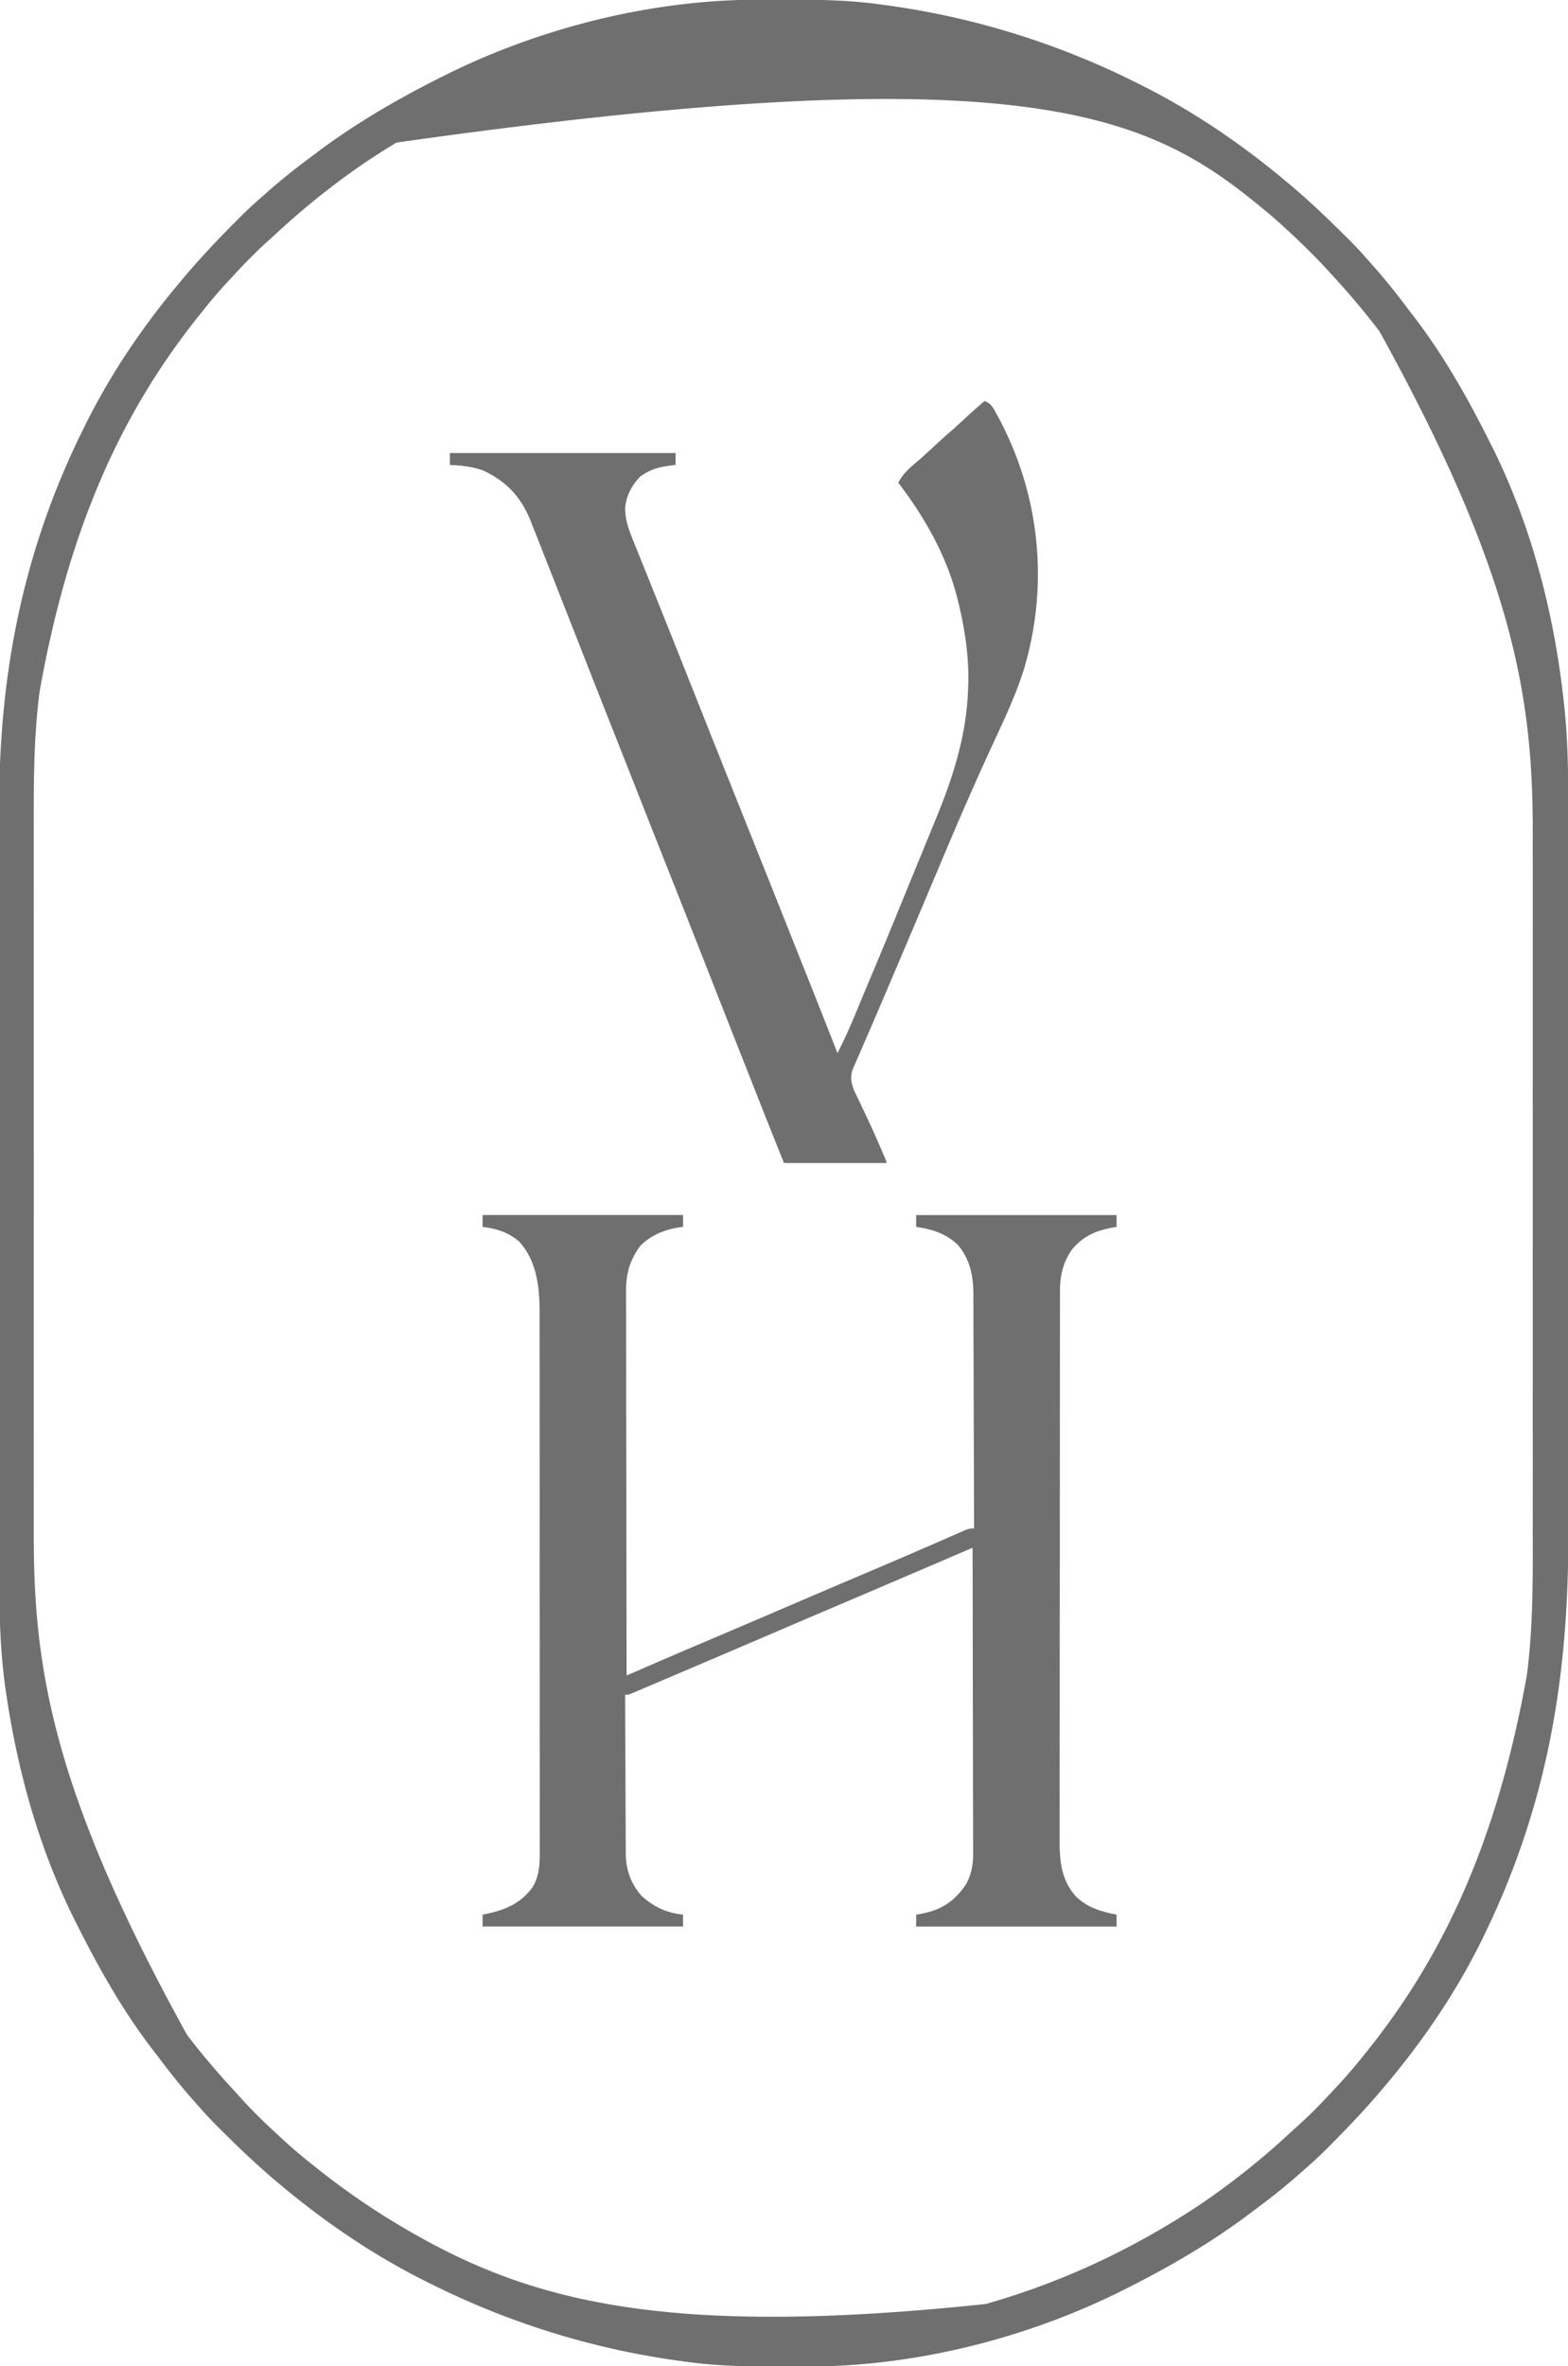
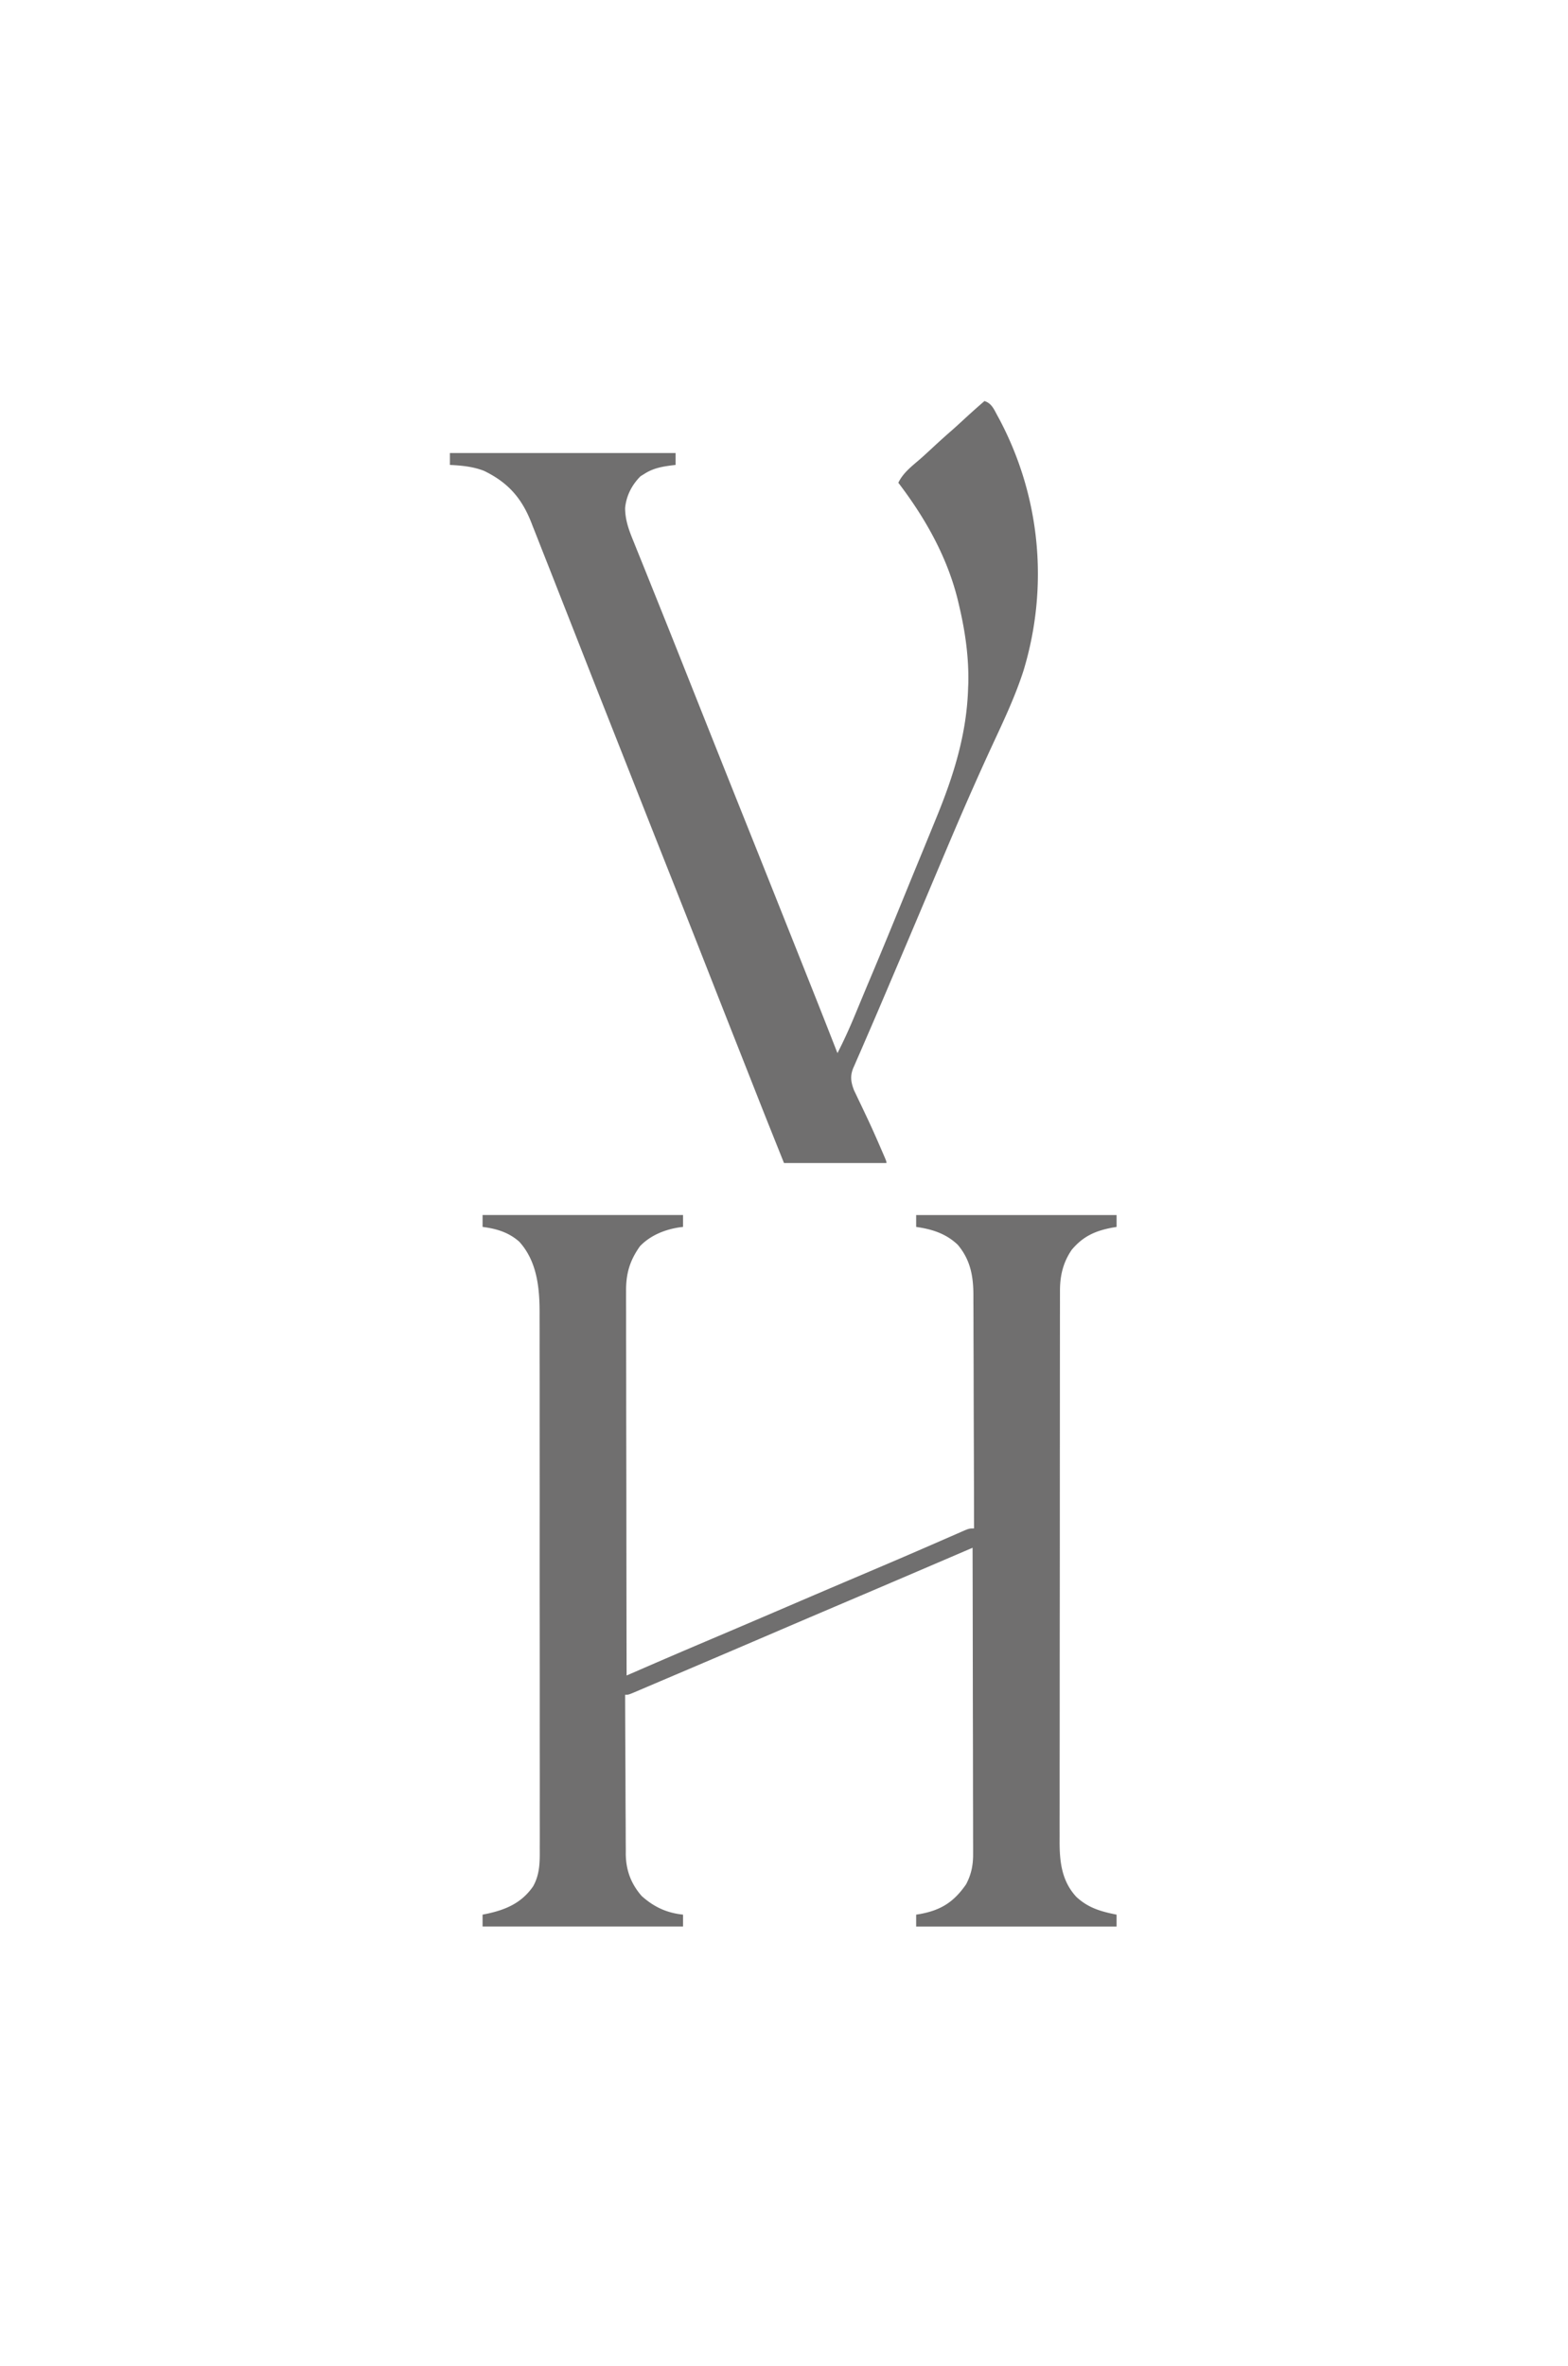
<svg xmlns="http://www.w3.org/2000/svg" version="1.1" width="368.35" height="555.664" viewBox="0 0 368.35 555.664">
-   <path d="m177.696 -0.071 1.41 -0.007c1.493 -0.007 2.987 -0.009 4.48 -0.009l0.771 0C191.903 -0.09 199.361 -0.008 206.848 1.046q0.692 0.094 1.384 0.187C228.856 4.048 248.59 10.207 267.193 19.534l1.027 0.512C280.383 26.143 291.647 33.832 302.075 42.556l0.63 0.525c4.653 3.893 9.025 8.056 13.322 12.337l0.935 0.93A95.924 95.924 0 0 1 321.957 61.74q0.534 0.606 1.071 1.209c2.625 2.975 5.074 6.051 7.451 9.227a181.036 181.036 0 0 0 1.579 2.06C339.071 83.331 344.722 93.357 349.863 103.598l0.492 0.974c9.48 18.883 14.816 39.764 17.058 60.701l0.086 0.8c0.759 7.167 0.903 14.341 0.898 21.543l0.002 2.433q0.003 3.31 0.001 6.621 0.001 3.214 0.003 6.428 0.005 7.377 0.005 14.755a45850.855 45850.855 0 0 0 0.003 15.527q0.003 11.508 0.003 23.016v7.907q0 13.697 0.007 27.395a55683.637 55683.637 0 0 1 0.008 34.148v0.82q0 6.495 0.005 12.99 0.004 6.543 0.001 13.087 -0.002 3.535 0.002 7.071c0.039 32.503 -4.307 63.297 -20.319 95.741l-0.512 1.027c-5.966 11.899 -13.571 23 -22.161 33.157l-0.456 0.545c-3.923 4.678 -8.097 9.084 -12.406 13.408l-0.93 0.935A95.924 95.924 0 0 1 306.261 509.621a455.903 455.903 0 0 0 -1.209 1.071c-2.958 2.611 -6.011 5.055 -9.172 7.415 -0.797 0.595 -1.591 1.195 -2.385 1.795 -9.121 6.85 -18.905 12.518 -29.092 17.625l-0.911 0.458c-22.283 11.103 -48.259 17.664 -73.187 17.752l-1.41 0.007c-1.493 0.007 -2.987 0.009 -4.48 0.009l-0.771 0c-7.546 0.002 -15.004 -0.079 -22.491 -1.134q-0.692 -0.094 -1.384 -0.187c-20.624 -2.815 -40.358 -8.974 -58.961 -18.3l-1.027 -0.512c-12.163 -6.097 -23.428 -13.786 -33.855 -22.51l-0.63 -0.525c-4.653 -3.893 -9.025 -8.056 -13.322 -12.337l-0.935 -0.93A95.924 95.924 0 0 1 46.044 493.924a455.903 455.903 0 0 0 -1.071 -1.209c-2.625 -2.975 -5.074 -6.051 -7.451 -9.227a181.036 181.036 0 0 0 -1.579 -2.06C28.93 472.334 23.28 462.307 18.138 452.066l-0.492 -0.974C9.218 434.304 4.08 415.842 1.395 397.302l-0.104 -0.712c-1.481 -10.346 -1.495 -20.679 -1.475 -31.111 0.005 -2.55 0.001 -5.1 -0.003 -7.65 -0.007 -4.994 -0.007 -9.988 -0.003 -14.982q0.005 -6.556 0.003 -13.112l0 -0.884 -0.001 -3.553c-0.004 -11.076 0 -22.152 0.007 -33.228q0.01 -14.71 0 -29.421a31101.507 31101.507 0 0 1 -0.005 -37.601q0.002 -6.547 -0.004 -13.093 -0.007 -7.456 0.005 -14.911c0.003 -2.529 0.005 -5.059 0 -7.588C-0.241 157.804 5.638 128.532 19.883 100.11l0.512 -1.027C26.361 87.184 33.966 76.083 42.556 65.926l0.456 -0.545c3.923 -4.678 8.097 -9.084 12.406 -13.408l0.93 -0.935A95.924 95.924 0 0 1 61.74 46.044q0.606 -0.534 1.209 -1.071c2.958 -2.611 6.011 -5.055 9.172 -7.415 0.797 -0.595 1.591 -1.195 2.385 -1.795C83.628 28.913 93.412 23.245 103.598 18.138l0.911 -0.458C126.793 6.578 152.768 0.017 177.696 -0.071M93.134 33.486l-0.821 0.495A158.014 158.014 0 0 0 77.786 43.951l-0.574 0.441c-4.47 3.439 -8.726 7.099 -12.856 10.937a145.456 145.456 0 0 1 -1.595 1.443C59.56 59.651 56.63 62.759 53.718 65.926l-0.942 1.019c-1.859 2.038 -3.613 4.153 -5.337 6.306l-0.438 0.545c-18.207 22.652 -30.685 49.563 -37.648 88.295l-0.164 1.219c-1.369 11.122 -1.268 22.301 -1.257 33.485 0.001 2.149 -0.001 4.298 -0.002 6.447q-0.005 6.987 -0.001 13.973 0.003 6.115 0.001 12.228v0.824l-0.001 3.311q-0.002 15.487 0.003 30.976 0.005 13.719 0 27.439a54061.641 54061.641 0 0 0 -0.003 34.229v0.822q0.001 6.106 -0.002 12.212 -0.003 6.952 0.002 13.905 0.003 3.539 0 7.079C7.902 391.493 12.224 420.481 43.951 477.878l0.441 0.574c3.439 4.47 7.099 8.726 10.937 12.856a145.456 145.456 0 0 1 1.443 1.595c2.879 3.2 5.986 6.131 9.154 9.043l1.019 0.942c2.038 1.859 4.153 3.613 6.306 5.337l0.545 0.438c7.404 5.951 15.252 11.283 23.524 15.956l0.874 0.494c28.239 15.878 60.49 23.642 133.378 15.945C246.869 536.72 261.263 530.386 274.867 522.178l0.821 -0.495A158.014 158.014 0 0 0 290.215 511.713l0.574 -0.441c4.47 -3.439 8.726 -7.099 12.856 -10.937a145.456 145.456 0 0 1 1.595 -1.443c3.2 -2.879 6.131 -5.986 9.043 -9.154l0.942 -1.019c1.859 -2.038 3.613 -4.153 5.337 -6.306l0.438 -0.545c18.207 -22.652 30.685 -49.563 37.648 -88.295l0.164 -1.219c1.369 -11.122 1.268 -22.301 1.257 -33.485 -0.001 -2.149 0.001 -4.298 0.002 -6.447q0.005 -6.987 0.001 -13.973 -0.003 -6.115 -0.001 -12.228v-0.824l0.001 -3.311c0.002 -10.325 0 -20.65 -0.003 -30.976q-0.005 -13.719 0 -27.439a54061.641 54061.641 0 0 0 0.003 -34.229v-0.822q-0.001 -6.106 0.002 -12.212 0.003 -6.952 -0.002 -13.905 -0.003 -3.539 0 -7.079C360.099 164.171 355.778 135.184 324.05 77.786l-0.441 -0.574C320.229 72.819 316.638 68.612 312.888 64.531l-0.554 -0.607c-3.268 -3.576 -6.682 -6.941 -10.259 -10.206l-0.992 -0.914C299.036 50.934 296.913 49.171 294.75 47.439l-0.545 -0.438C268.082 26.004 236.777 13.124 93.134 33.486" fill="#706F6F" />
  <path d="M113.365 285.332h47.09v2.791l-0.692 0.079C156.272 288.704 152.81 290.069 150.34 292.657c-2.409 3.379 -3.3 6.463 -3.265 10.581l-0.003 1.173c-0.001 1.292 0.004 2.583 0.01 3.875v2.785q-0.001 2.994 0.008 5.987c0.008 2.885 0.011 5.771 0.013 8.656q0.003 7.023 0.019 14.045 0.014 6.82 0.021 13.64l0.001 0.85 0.004 4.221c0.011 11.665 0.029 23.33 0.053 34.994l0.888 -0.385 4.762 -2.065a1808.961 1808.961 0 0 1 12.674 -5.435q3.044 -1.293 6.088 -2.589l1.246 -0.53c4.065 -1.731 8.127 -3.472 12.187 -5.214a4675.534 4675.534 0 0 1 13.262 -5.671l1.202 -0.511q2.397 -1.02 4.795 -2.039c4.236 -1.8 8.468 -3.608 12.688 -5.444l1.092 -0.474a1714.432 1714.432 0 0 0 5.1 -2.225l1.793 -0.78 0.82 -0.362c1.859 -0.806 1.859 -0.806 3.024 -0.806q-0.019 -11.566 -0.064 -23.132c-0.014 -3.581 -0.025 -7.161 -0.03 -10.741q-0.007 -4.683 -0.029 -9.366c-0.008 -1.652 -0.013 -3.304 -0.013 -4.956q0 -2.336 -0.017 -4.672 -0.005 -0.854 -0.001 -1.708c0.014 -4.543 -0.653 -8.468 -3.681 -12.049 -2.789 -2.642 -6.035 -3.656 -9.767 -4.186v-2.791h47.09v2.791l-0.945 0.155c-4.046 0.751 -6.934 2.035 -9.604 5.228 -2.008 2.931 -2.748 6.04 -2.752 9.55l-0.002 0.701q-0.002 1.163 -0.001 2.325l-0.003 1.684q-0.004 2.313 -0.003 4.627c-0.001 1.664 -0.003 3.327 -0.006 4.991q-0.007 5.456 -0.008 10.912 -0.002 3.408 -0.004 6.815 -0.007 9.437 -0.009 18.873v1.22l-0.001 3.676v1.229q-0.003 9.857 -0.016 19.713 -0.012 10.122 -0.013 20.245 0 5.682 -0.009 11.364 -0.008 4.839 -0.004 9.678 0.003 2.468 -0.004 4.936 -0.007 2.262 0 4.523 0.001 0.816 -0.003 1.631c-0.025 4.911 0.454 9.503 3.93 13.253 2.816 2.606 5.743 3.426 9.457 4.174v2.791H215.22v-2.791l0.945 -0.155c4.929 -0.914 7.914 -2.837 10.764 -6.936 1.271 -2.375 1.7 -4.625 1.671 -7.296l0.003 -0.936c0.001 -1.027 -0.004 -2.053 -0.01 -3.08v-2.218c0.001 -2.001 -0.006 -4.002 -0.013 -6.003 -0.007 -2.094 -0.007 -4.187 -0.008 -6.281 -0.003 -3.962 -0.012 -7.923 -0.022 -11.885 -0.012 -4.512 -0.017 -9.023 -0.023 -13.534q-0.017 -13.917 -0.053 -27.834l-0.677 0.29 -9.789 4.197a7132.944 7132.944 0 0 1 -21.119 9.017l-1.119 0.476A5378.398 5378.398 0 0 0 181.559 383.524a7802.323 7802.323 0 0 1 -18.618 7.958l-1.193 0.508q-3.28 1.397 -6.562 2.791 -1.502 0.639 -3.003 1.281l-1.824 0.776 -0.838 0.36c-1.892 0.802 -1.892 0.802 -2.669 0.802q0.019 7.815 0.064 15.628c0.014 2.419 0.025 4.838 0.03 7.257 0.005 2.336 0.017 4.672 0.034 7.009q0.008 1.334 0.008 2.669c0.001 1.25 0.01 2.5 0.022 3.749l-0.005 1.105c0.053 3.808 1.232 6.971 3.749 9.847 2.898 2.576 5.855 3.951 9.702 4.36v2.791H113.365v-2.791l1.086 -0.219c4.437 -0.96 8.102 -2.549 10.774 -6.408 1.633 -2.877 1.592 -5.824 1.57 -9.034q0.002 -0.841 0.006 -1.681c0.005 -1.533 0.002 -3.065 -0.003 -4.597 -0.003 -1.655 0 -3.311 0.003 -4.966 0.005 -3.241 0.002 -6.482 -0.003 -9.723 -0.006 -3.778 -0.005 -7.555 -0.003 -11.333 0.002 -6.744 -0.003 -13.488 -0.011 -20.232q-0.013 -9.805 -0.007 -19.609a16886.894 16886.894 0 0 0 -0.002 -23.651l-0.001 -1.134q-0.002 -3.945 0 -7.889 0.003 -4.813 -0.007 -9.626 -0.006 -2.453 -0.003 -4.906 0.003 -2.251 -0.006 -4.502 -0.002 -0.809 0.001 -1.619c0.023 -5.967 -0.569 -12.284 -4.782 -16.906 -2.504 -2.208 -5.355 -3.051 -8.611 -3.466z" fill="#706F6F" />
  <path d="M231.265 94.18c1.658 0.507 2.238 1.93 3.009 3.357l0.455 0.834c9.676 18.21 11.692 39.277 5.745 59.001 -1.997 6.255 -4.835 12.164 -7.587 18.113a652.984 652.984 0 0 0 -4.107 9.082l-0.342 0.769C225.579 191.775 222.84 198.264 220.103 204.755l-0.778 1.843 -0.392 0.93 -1.198 2.839 -0.406 0.963 -0.819 1.94a4246.489 4246.489 0 0 1 -6.595 15.539q-0.769 1.805 -1.536 3.611c-1.412 3.322 -2.825 6.643 -4.266 9.952 -0.538 1.236 -1.071 2.474 -1.604 3.712q-0.366 0.846 -0.738 1.689a219.057 219.057 0 0 0 -0.995 2.295l-0.298 0.659c-0.814 1.937 -0.594 3.38 0.143 5.305l0.502 1.046c0.186 0.392 0.372 0.784 0.563 1.188l0.605 1.253q0.619 1.305 1.234 2.612l0.313 0.663c1.022 2.168 1.99 4.358 2.943 6.558l0.45 1.035C208.243 272.727 208.243 272.727 208.243 273.123h-24.068c-4.803 -12.006 -4.803 -12.006 -6.736 -16.918a19860.902 19860.902 0 0 0 -3.908 -9.906 6842.031 6842.031 0 0 1 -5.784 -14.679l-0.472 -1.203 -0.966 -2.46a8004.985 8004.985 0 0 0 -10.534 -26.679q-2.002 -5.051 -3.996 -10.106l-0.316 -0.802 -1.549 -3.926q-1.452 -3.682 -2.907 -7.365l-0.99 -2.507a17944.505 17944.505 0 0 0 -4.42 -11.191l-0.317 -0.804c-1.569 -3.97 -3.13 -7.944 -4.687 -11.918 -1.469 -3.747 -2.942 -7.492 -4.417 -11.237q-1.04 -2.641 -2.076 -5.283a2152.545 2152.545 0 0 0 -2.61 -6.62q-0.495 -1.252 -0.985 -2.505a700.772 700.772 0 0 0 -1.378 -3.487l-0.397 -1.024C122.436 116.783 119.207 113.249 113.714 110.575c-2.602 -1.01 -5.251 -1.255 -8.023 -1.395v-2.791h53.02v2.791l-0.894 0.104c-2.392 0.315 -4.388 0.679 -6.431 1.989l-0.916 0.567c-2.048 2.048 -3.338 4.574 -3.619 7.456 0.007 2.795 0.865 5.136 1.916 7.693l0.775 1.936q0.424 1.053 0.852 2.106c0.616 1.516 1.226 3.034 1.835 4.553q1.024 2.552 2.05 5.102a3636.41 3636.41 0 0 1 6.033 15.093l0.482 1.213 1.951 4.906a22167.973 22167.973 0 0 0 5.883 14.779 10108.347 10108.347 0 0 0 7.273 18.208c3.458 8.632 6.896 17.271 10.335 25.91l1.448 3.634 3.161 7.94A2261.376 2261.376 0 0 1 196.732 247.311c1.547 -3.006 2.918 -6.054 4.208 -9.178l0.595 -1.431q0.614 -1.475 1.226 -2.951c0.556 -1.338 1.117 -2.673 1.681 -4.008 2.898 -6.871 5.723 -13.771 8.54 -20.676q1.344 -3.291 2.698 -6.578 1.893 -4.593 3.769 -9.193 0.299 -0.734 0.6 -1.468C224.08 181.968 227.124 172.244 227.428 161.502l0.042 -0.963c0.149 -6.128 -0.728 -12.273 -2.135 -18.221l-0.178 -0.776c-2.436 -10.409 -7.688 -19.743 -14.124 -28.175 1.12 -2.333 3.171 -3.886 5.104 -5.552 1.048 -0.922 2.07 -1.87 3.093 -2.819 1.424 -1.321 2.86 -2.622 4.329 -3.893 0.954 -0.84 1.887 -1.7 2.822 -2.56a198.825 198.825 0 0 1 4.883 -4.36" fill="#706F6F" />
</svg>